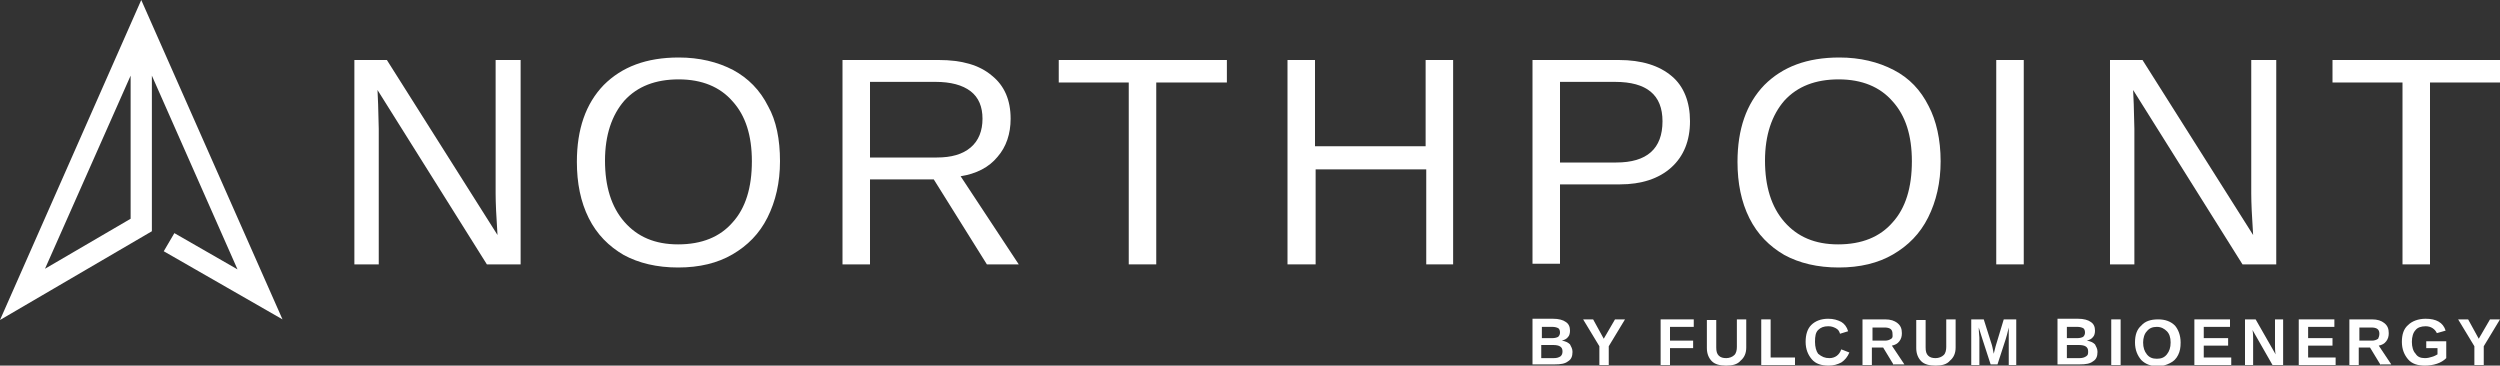
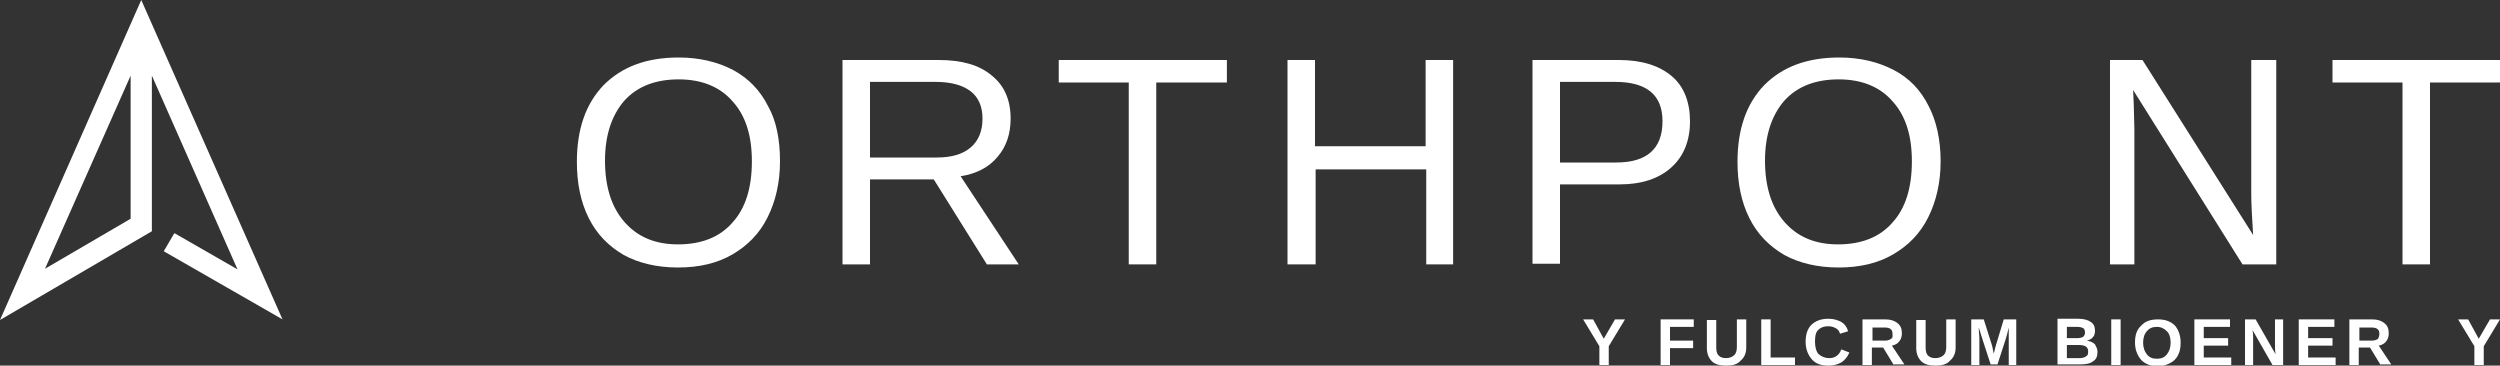
<svg xmlns="http://www.w3.org/2000/svg" version="1.1" id="Layer_1" x="0px" y="0px" width="400px" height="58.5px" viewBox="0 0 400 58.5" style="enable-background:new 0 0 400 58.5;" xml:space="preserve">
  <rect x="0" y="0" width="400" height="58.5" fill="#333333" stroke="none" />
  <style type="text/css">
	.st0{fill:#1D1D1B;}
	.st1{clip-path:url(#SVGID_00000040535629096884876710000016208470682986913471_);}
	.st2{clip-path:url(#SVGID_00000151510861026904330830000013745806013506972316_);}
	.st3{clip-path:url(#SVGID_00000052820554918926049630000012632031721968349860_);}
	
		.st4{clip-path:url(#SVGID_00000151510861026904330830000013745806013506972316_);fill:none;stroke:#E52521;stroke-width:2.533;stroke-linejoin:round;stroke-miterlimit:10;}
	.st5{fill:#FFFFFF;}
	.st6{fill:#333333;}
	.st7{fill:none;stroke:#1D1D1B;stroke-width:2.016;stroke-miterlimit:10;}
	.st8{fill:none;stroke:#FFFFFF;stroke-miterlimit:10;}
	.st9{fill:#4D4D4D;}
	.st10{fill:none;stroke:#FFFFFF;stroke-width:2.016;stroke-miterlimit:10;}
	.st11{opacity:0.5;fill:#1D1D1B;}
	.st12{fill:none;stroke:#1D1D1B;stroke-width:3;stroke-miterlimit:10;}
	.st13{clip-path:url(#SVGID_00000127014046236333337760000004432957970969998252_);}
	.st14{fill:#F3F2F4;}
	.st15{clip-path:url(#SVGID_00000150786619698385537890000002305148902644504207_);}
	.st16{clip-path:url(#SVGID_00000096770035779836112590000014595684509305082528_);}
	.st17{fill:none;stroke:#E32521;stroke-width:2.304;stroke-linejoin:round;stroke-miterlimit:10;}
	
		.st18{clip-path:url(#SVGID_00000003072690625846950650000007864824008239921054_);fill:none;stroke:#ADC80B;stroke-width:2.4;stroke-miterlimit:10;stroke-dasharray:9.595,2.398;}
	.st19{opacity:0.7;}
	.st20{clip-path:url(#SVGID_00000077314644731001855080000000314676771753423235_);fill:#FFFFFF;}
	.st21{fill:none;stroke:#435464;}
	.st22{fill:#435464;}
	.st23{fill:#6E1905;}
	.st24{opacity:0.9;}
	.st25{clip-path:url(#SVGID_00000163033557834745176360000008658906126164909490_);fill:#FFFFFF;}
	.st26{clip-path:url(#SVGID_00000163033557834745176360000008658906126164909490_);fill:none;stroke:#000000;stroke-width:0.25;}
	.st27{fill:#536070;}
	.st28{fill:none;stroke:#536070;stroke-width:0.25;}
	.st29{clip-path:url(#SVGID_00000083082509098226490770000009537883533162829486_);fill:none;stroke:#000000;stroke-width:0.25;}
	.st30{fill:none;stroke:#ADC80B;stroke-width:2.1;stroke-miterlimit:10;}
	.st31{fill:none;stroke:#ADC80B;stroke-width:2.1;stroke-miterlimit:10;stroke-dasharray:4.983,1.246;}
	.st32{fill:none;stroke:#E10613;stroke-width:1.4;stroke-miterlimit:10;}
</style>
  <g>
    <g>
      <path class="st5" d="M0,51.2L22.6,0l22.6,51.1l-19-10.9l1.7-2.9L38,43.1l-13.7-31V37L0,51.2z M20.9,12.1L7.2,43l13.7-8V12.1z" />
    </g>
    <g>
      <g>
-         <path class="st5" d="M77.9,42.3L60.4,14.4l0.1,2.3l0.1,3.9v21.7h-3.9V9.6h5.2l17.7,28c-0.2-3-0.3-5.2-0.3-6.6V9.6h4v32.7H77.9z" />
        <path class="st5" d="M124.8,25.8c0,3.4-0.7,6.4-2,9c-1.3,2.6-3.2,4.5-5.6,5.9c-2.4,1.4-5.3,2.1-8.7,2.1c-3.4,0-6.3-0.7-8.7-2     c-2.4-1.4-4.3-3.3-5.6-5.9c-1.3-2.6-1.9-5.6-1.9-9c0-5.2,1.4-9.3,4.3-12.3c2.9-2.9,6.8-4.4,12-4.4c3.3,0,6.2,0.7,8.7,2     c2.4,1.3,4.3,3.2,5.6,5.8C124.2,19.3,124.8,22.3,124.8,25.8z M120.3,25.8c0-4.1-1-7.3-3.1-9.6c-2-2.3-4.9-3.5-8.6-3.5     c-3.7,0-6.6,1.1-8.7,3.4c-2,2.3-3.1,5.5-3.1,9.6c0,4.1,1,7.4,3.1,9.8c2.1,2.4,4.9,3.6,8.6,3.6c3.8,0,6.7-1.2,8.7-3.5     C119.3,33.3,120.3,30,120.3,25.8z" />
        <path class="st5" d="M157.9,42.3l-8.5-13.6h-10.2v13.6h-4.4V9.6h15.4c3.7,0,6.5,0.8,8.5,2.5c2,1.6,3,3.9,3,6.9     c0,2.4-0.7,4.5-2.1,6.1c-1.4,1.7-3.4,2.7-5.9,3.1l9.3,14.1H157.9z M157.2,19c0-1.9-0.6-3.4-1.9-4.4c-1.3-1-3.2-1.5-5.6-1.5h-10.5     v12.1h10.7c2.3,0,4.1-0.5,5.4-1.6C156.6,22.5,157.2,20.9,157.2,19z" />
        <path class="st5" d="M185,13.2v29.1h-4.4V13.2h-11.2V9.6h26.9v3.6H185z" />
        <path class="st5" d="M228.2,42.3V27.1h-17.7v15.2H206V9.6h4.4v13.8h17.7V9.6h4.4v32.7H228.2z" />
        <path class="st5" d="M270.4,19.4c0,3.1-1,5.6-3,7.4c-2,1.8-4.8,2.7-8.2,2.7h-9.6v12.7h-4.4V9.6h13.8c3.7,0,6.5,0.9,8.5,2.6     C269.4,13.8,270.4,16.3,270.4,19.4z M266,19.4c0-4.2-2.5-6.3-7.6-6.3h-8.8V26h9C263.5,26,266,23.8,266,19.4z" />
        <path class="st5" d="M310.5,25.8c0,3.4-0.7,6.4-2,9s-3.2,4.5-5.6,5.9s-5.3,2.1-8.7,2.1c-3.4,0-6.3-0.7-8.7-2     c-2.4-1.4-4.3-3.3-5.6-5.9c-1.3-2.6-1.9-5.6-1.9-9c0-5.2,1.4-9.3,4.3-12.3c2.9-2.9,6.8-4.4,12-4.4c3.3,0,6.2,0.7,8.7,2     s4.3,3.2,5.6,5.8C309.8,19.3,310.5,22.3,310.5,25.8z M305.9,25.8c0-4.1-1-7.3-3.1-9.6c-2-2.3-4.9-3.5-8.6-3.5     c-3.7,0-6.6,1.1-8.7,3.4c-2,2.3-3.1,5.5-3.1,9.6c0,4.1,1,7.4,3.1,9.8c2.1,2.4,4.9,3.6,8.6,3.6c3.8,0,6.7-1.2,8.7-3.5     C304.9,33.3,305.9,30,305.9,25.8z" />
-         <path class="st5" d="M319.4,42.3V9.6h4.4v32.7H319.4z" />
        <path class="st5" d="M358.8,42.3l-17.5-27.9l0.1,2.3l0.1,3.9v21.7h-3.9V9.6h5.2l17.7,28c-0.2-3-0.3-5.2-0.3-6.6V9.6h4v32.7H358.8     z" />
        <path class="st5" d="M388.8,13.2v29.1h-4.4V13.2h-11.2V9.6H400v3.6H388.8z" />
      </g>
      <g>
        <g>
-           <path class="st5" d="M251.6,56.3c0,0.7-0.2,1.2-0.7,1.5c-0.5,0.4-1.2,0.5-2.1,0.5h-3.6v-7.3h3.3c0.9,0,1.6,0.2,2,0.5      c0.5,0.3,0.7,0.8,0.7,1.4c0,0.4-0.1,0.8-0.3,1c-0.2,0.3-0.6,0.5-1,0.6c0.6,0.1,1,0.3,1.3,0.6C251.4,55.5,251.6,55.8,251.6,56.3z       M249.6,53.2c0-0.3-0.1-0.6-0.3-0.7c-0.2-0.1-0.5-0.2-0.9-0.2h-1.7v1.8h1.7c0.4,0,0.7-0.1,0.9-0.2      C249.5,53.7,249.6,53.5,249.6,53.2z M250,56.2c0-0.7-0.5-1-1.5-1h-1.9v2.1h2c0.5,0,0.8-0.1,1.1-0.3      C249.9,56.8,250,56.6,250,56.2z" />
          <path class="st5" d="M257.4,55.4v3h-1.5v-3l-2.6-4.3h1.6l1.7,3.1l1.8-3.1h1.6L257.4,55.4z" />
          <path class="st5" d="M267.2,52.3v2.2h3.7v1.2h-3.7v2.7h-1.5v-7.3h5.3v1.2H267.2z" />
          <path class="st5" d="M276.2,58.5c-1,0-1.8-0.2-2.3-0.7s-0.8-1.2-0.8-2.1v-4.5h1.5v4.4c0,0.6,0.1,1,0.4,1.3      c0.3,0.3,0.7,0.4,1.2,0.4c0.5,0,1-0.2,1.3-0.5c0.3-0.3,0.4-0.8,0.4-1.3v-4.4h1.5v4.5c0,0.9-0.3,1.6-0.9,2.1      C278,58.3,277.2,58.5,276.2,58.5z" />
          <path class="st5" d="M281.8,58.4v-7.3h1.5v6.1h3.9v1.2H281.8z" />
          <path class="st5" d="M292.7,57.3c0.9,0,1.6-0.5,1.9-1.4l1.3,0.5c-0.3,0.7-0.7,1.2-1.3,1.6c-0.6,0.3-1.2,0.5-2,0.5      c-1.2,0-2.1-0.3-2.7-1c-0.6-0.7-1-1.6-1-2.8c0-1.2,0.3-2.1,0.9-2.7c0.6-0.6,1.5-1,2.7-1c0.9,0,1.5,0.2,2.1,0.5      c0.5,0.3,0.9,0.8,1.1,1.5l-1.3,0.4c-0.1-0.4-0.3-0.7-0.7-0.9s-0.7-0.3-1.2-0.3c-0.7,0-1.2,0.2-1.6,0.6c-0.4,0.4-0.5,1-0.5,1.9      c0,0.8,0.2,1.5,0.5,1.9C291.5,57.1,292,57.3,292.7,57.3z" />
          <path class="st5" d="M303,58.4l-1.7-2.8h-1.8v2.8H298v-7.3h3.6c0.9,0,1.5,0.2,2,0.6c0.5,0.4,0.7,0.9,0.7,1.6      c0,0.5-0.1,0.9-0.4,1.3c-0.3,0.4-0.7,0.6-1.2,0.7l2,3H303z M302.8,53.4c0-0.7-0.4-1-1.3-1h-1.9v2.1h2c0.4,0,0.7-0.1,1-0.3      S302.8,53.7,302.8,53.4z" />
          <path class="st5" d="M309.7,58.5c-1,0-1.8-0.2-2.3-0.7s-0.8-1.2-0.8-2.1v-4.5h1.5v4.4c0,0.6,0.1,1,0.4,1.3      c0.3,0.3,0.7,0.4,1.2,0.4c0.5,0,1-0.2,1.3-0.5c0.3-0.3,0.4-0.8,0.4-1.3v-4.4h1.5v4.5c0,0.9-0.3,1.6-0.9,2.1      C311.5,58.3,310.7,58.5,309.7,58.5z" />
          <path class="st5" d="M321.4,58.4V54c0-0.1,0-0.2,0-0.3c0-0.1,0-0.5,0-1.3c-0.2,0.9-0.4,1.6-0.5,1.9l-1.3,4h-1.1l-1.3-4l-0.6-1.9      c0,0.8,0.1,1.3,0.1,1.6v4.4h-1.3v-7.3h2l1.3,4.1l0.1,0.4l0.2,1l0.3-1.2l1.3-4.3h2v7.3H321.4z" />
          <path class="st5" d="M335.6,56.3c0,0.7-0.2,1.2-0.7,1.5c-0.5,0.4-1.2,0.5-2.1,0.5h-3.6v-7.3h3.3c0.9,0,1.6,0.2,2,0.5      c0.5,0.3,0.7,0.8,0.7,1.4c0,0.4-0.1,0.8-0.3,1c-0.2,0.3-0.6,0.5-1,0.6c0.6,0.1,1,0.3,1.3,0.6C335.4,55.5,335.6,55.8,335.6,56.3z       M333.6,53.2c0-0.3-0.1-0.6-0.3-0.7c-0.2-0.1-0.5-0.2-0.9-0.2h-1.7v1.8h1.7c0.4,0,0.7-0.1,0.9-0.2      C333.5,53.7,333.6,53.5,333.6,53.2z M334.1,56.2c0-0.7-0.5-1-1.5-1h-1.9v2.1h2c0.5,0,0.8-0.1,1.1-0.3S334.1,56.6,334.1,56.2z" />
          <path class="st5" d="M337.8,58.4v-7.3h1.5v7.3H337.8z" />
          <path class="st5" d="M348.9,54.8c0,0.8-0.1,1.4-0.4,2c-0.3,0.6-0.7,1-1.3,1.3s-1.2,0.5-1.9,0.5c-1.1,0-2-0.3-2.7-1      c-0.6-0.7-1-1.6-1-2.8c0-1.2,0.3-2.1,1-2.7c0.6-0.7,1.5-1,2.7-1c1.1,0,2,0.3,2.7,1C348.5,52.7,348.9,53.6,348.9,54.8z       M347.3,54.8c0-0.8-0.2-1.4-0.6-1.8c-0.4-0.4-0.9-0.7-1.6-0.7c-0.7,0-1.2,0.2-1.6,0.7c-0.4,0.4-0.6,1.1-0.6,1.8      c0,0.8,0.2,1.4,0.6,1.9c0.4,0.5,0.9,0.7,1.6,0.7c0.7,0,1.2-0.2,1.6-0.7C347.1,56.2,347.3,55.6,347.3,54.8z" />
          <path class="st5" d="M351.1,58.4v-7.3h5.7v1.2h-4.2v1.8h3.9v1.2h-3.9v1.9h4.4v1.2H351.1z" />
          <path class="st5" d="M363.6,58.4l-3.2-5.6c0.1,0.5,0.1,1,0.1,1.3v4.3h-1.3v-7.3h1.7l3.2,5.6c-0.1-0.5-0.1-1-0.1-1.4v-4.2h1.3      v7.3H363.6z" />
          <path class="st5" d="M367.8,58.4v-7.3h5.7v1.2h-4.2v1.8h3.9v1.2h-3.9v1.9h4.4v1.2H367.8z" />
          <path class="st5" d="M380.9,58.4l-1.7-2.8h-1.8v2.8h-1.5v-7.3h3.6c0.9,0,1.5,0.2,2,0.6c0.5,0.4,0.7,0.9,0.7,1.6      c0,0.5-0.1,0.9-0.4,1.3c-0.3,0.4-0.7,0.6-1.2,0.7l2,3H380.9z M380.7,53.4c0-0.7-0.4-1-1.3-1h-1.9v2.1h2c0.4,0,0.7-0.1,1-0.3      C380.6,54,380.7,53.7,380.7,53.4z" />
-           <path class="st5" d="M388,57.3c0.4,0,0.8-0.1,1.1-0.2c0.4-0.1,0.7-0.3,0.9-0.4v-1h-1.8v-1.1h3.2v2.7c-0.4,0.4-0.9,0.7-1.5,0.9      c-0.6,0.2-1.3,0.3-1.9,0.3c-1.2,0-2.1-0.3-2.7-1c-0.6-0.7-1-1.6-1-2.8c0-1.2,0.3-2.1,1-2.7c0.6-0.6,1.6-1,2.8-1      c1.7,0,2.8,0.6,3.2,1.9l-1.4,0.4c-0.2-0.4-0.4-0.6-0.7-0.8c-0.3-0.2-0.7-0.3-1.1-0.3c-0.7,0-1.3,0.2-1.6,0.6      c-0.4,0.4-0.6,1.1-0.6,1.9c0,0.8,0.2,1.5,0.6,1.9C386.8,57.1,387.3,57.3,388,57.3z" />
          <path class="st5" d="M397.4,55.4v3h-1.5v-3l-2.6-4.3h1.6l1.7,3.1l1.8-3.1h1.6L397.4,55.4z" />
        </g>
      </g>
    </g>
  </g>
</svg>